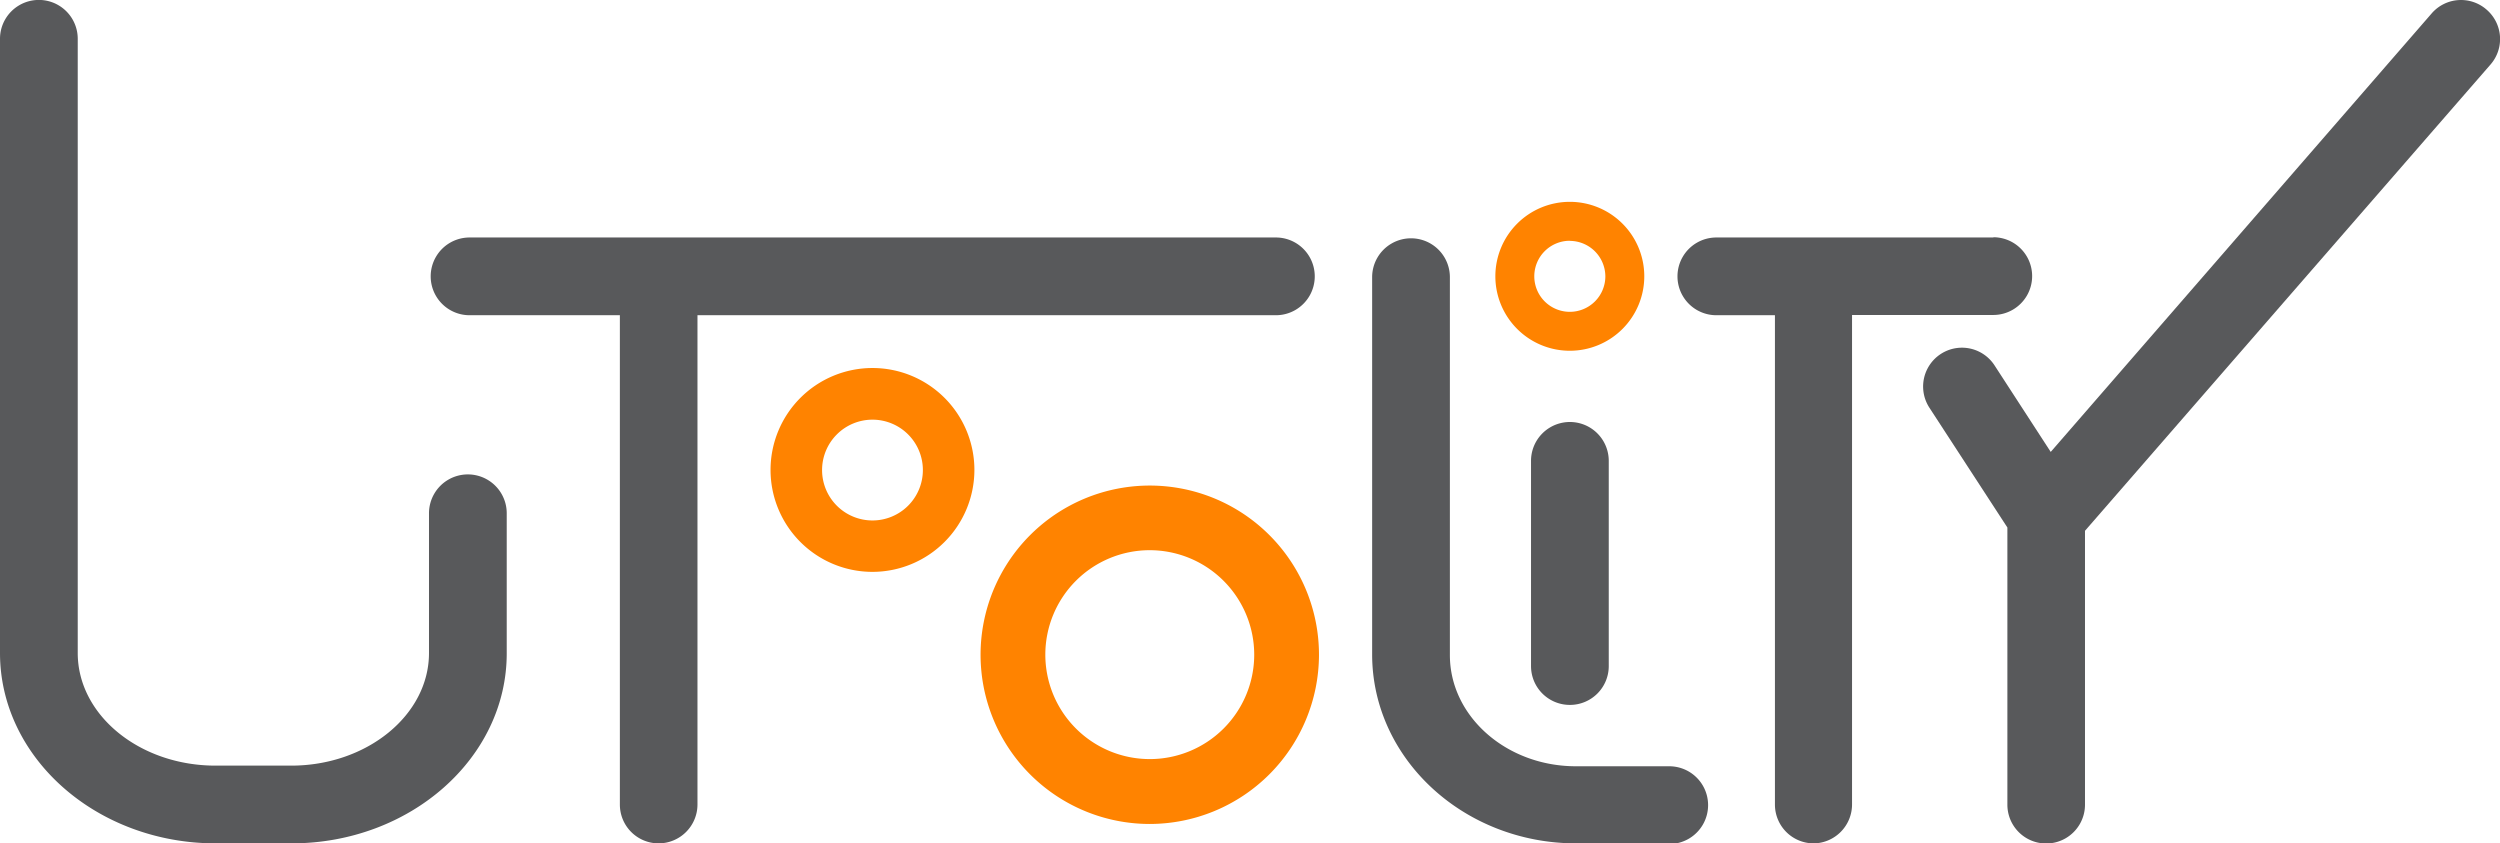
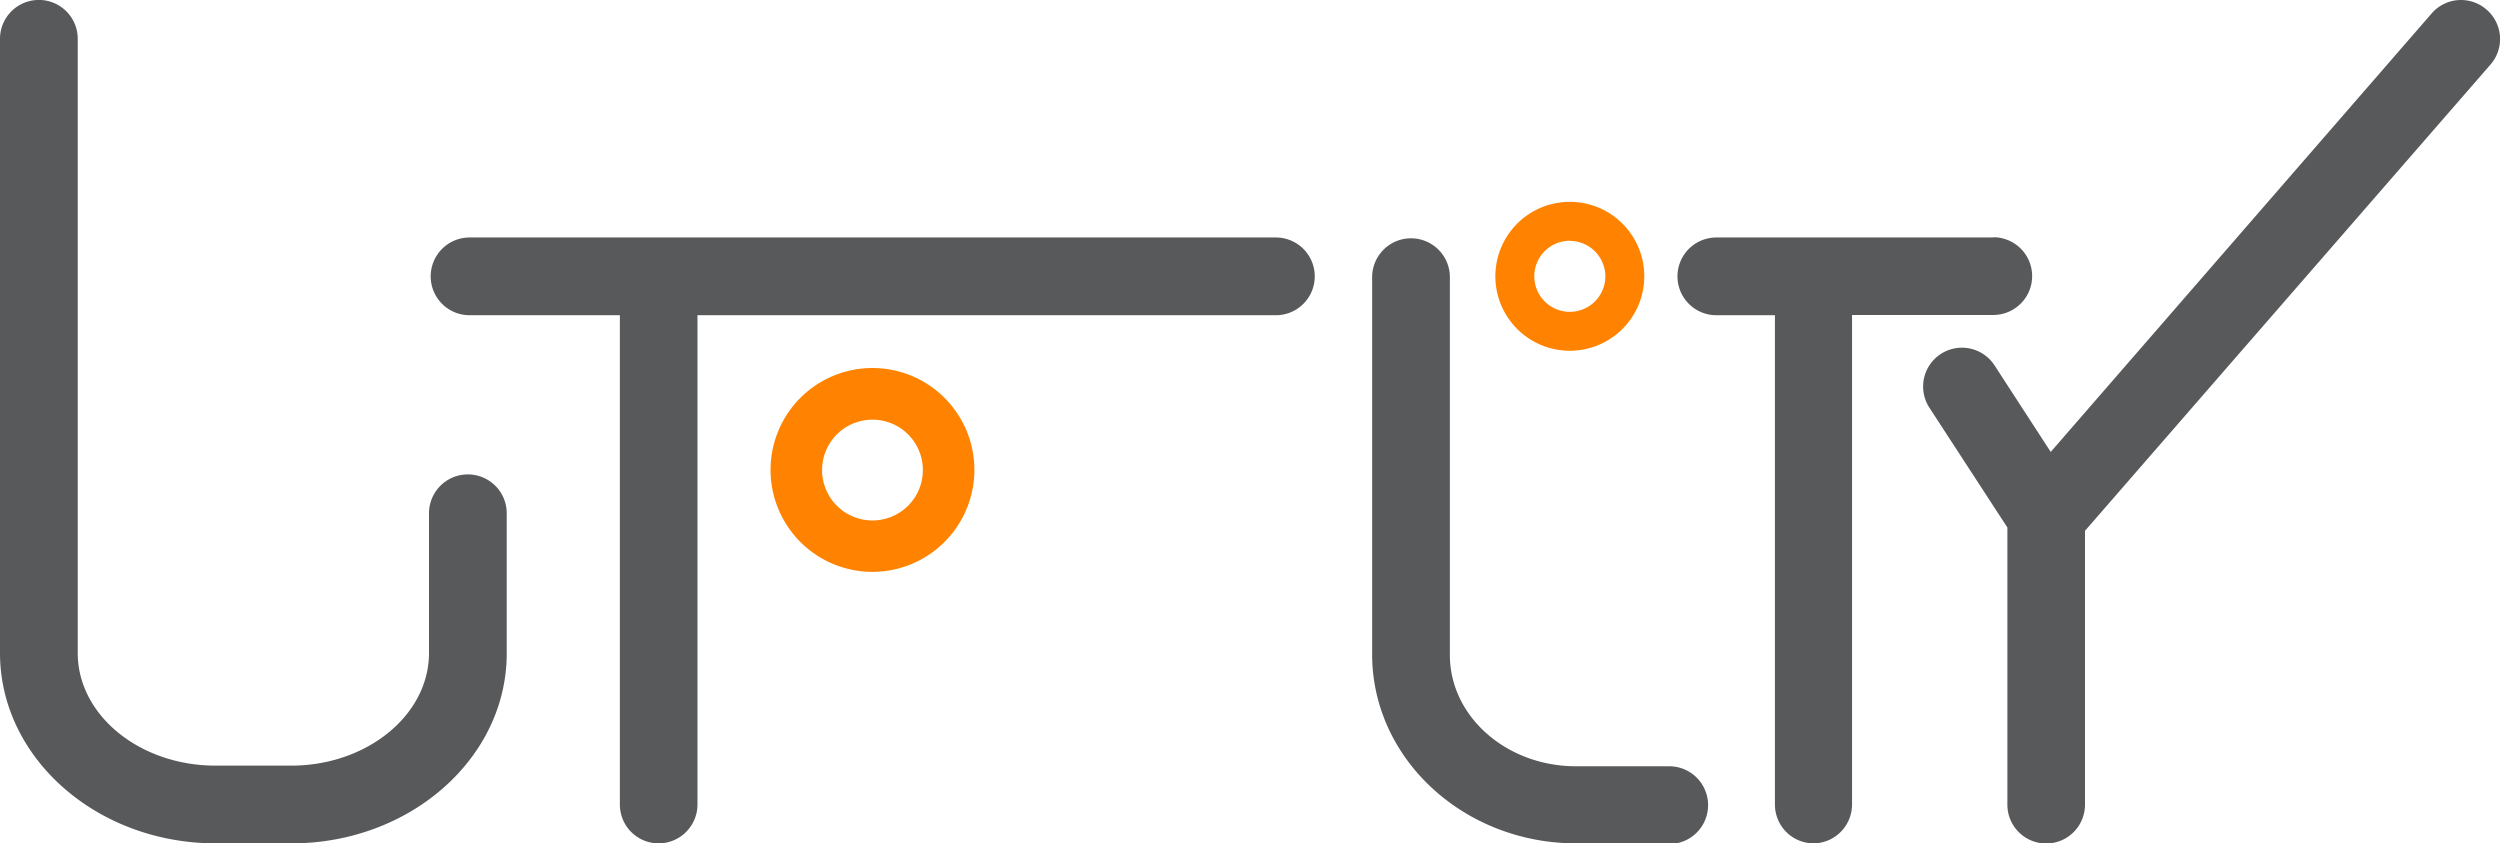
<svg xmlns="http://www.w3.org/2000/svg" id="Layer_1" data-name="Layer 1" viewBox="0 0 198.43 66.94">
  <defs>
    <style>.cls-1{fill:#58595b;}.cls-2{fill:#ff8300;}</style>
  </defs>
  <title>Utoolity.logo-</title>
  <path class="cls-1" d="M23.13,66.94h-6C7.68,66.94,0,60.16,0,51.83V3.08a3.08,3.08,0,0,1,6.17,0V51.83c0,4.93,4.91,8.94,10.94,8.94h6c6,0,10.94-4,10.94-8.94V40.74a3.08,3.08,0,0,1,6.17,0V51.83C40.24,60.16,32.57,66.94,23.13,66.94Z" />
  <path class="cls-1" d="M101.27,18.85h-64a3.08,3.08,0,0,0,0,6.17H49.2l0,38.84a3.08,3.08,0,0,0,3.08,3.08h0a3.09,3.09,0,0,0,3.08-3.09l0-38.83h45.91a3.08,3.08,0,1,0,0-6.17Z" />
  <path class="cls-1" d="M132.52,66.94h-7.41c-8.93,0-16.2-6.72-16.2-15V22a3.08,3.08,0,0,1,6.17,0V52c0,4.86,4.49,8.82,10,8.82h7.41a3.08,3.08,0,1,1,0,6.17Z" />
  <path class="cls-1" d="M158.23,18.85h-22a3.08,3.08,0,1,0,0,6.17h4.65l0,38.84A3.08,3.08,0,0,0,144,66.94h0A3.09,3.09,0,0,0,147,63.85L147,25h11.21a3.08,3.08,0,0,0,0-6.17Z" />
  <path class="cls-1" d="M197.36.76a3.08,3.08,0,0,0-4.35.3L162.77,35.87,158.31,29a3.08,3.08,0,0,0-5.17,3.36l6.19,9.51v22a3.08,3.08,0,1,0,6.16,0V42.13l32.18-37A3.08,3.08,0,0,0,197.36.76Z" />
-   <path class="cls-2" d="M91.25,65.4A13.43,13.43,0,1,1,104.69,52,13.45,13.45,0,0,1,91.25,65.4Zm0-21.73A8.29,8.29,0,1,0,99.55,52,8.3,8.3,0,0,0,91.25,43.67Z" />
  <path class="cls-2" d="M69.25,45.39a8.09,8.09,0,1,1,8.09-8.09A8.1,8.1,0,0,1,69.25,45.39Zm0-12.08a4,4,0,1,0,4,4A4,4,0,0,0,69.25,33.31Z" />
-   <path class="cls-1" d="M124.6,55.95a3.08,3.08,0,0,1-3.08-3.08V36.58a3.08,3.08,0,1,1,6.17,0V52.86A3.08,3.08,0,0,1,124.6,55.95Z" />
  <path class="cls-2" d="M124.6,27.84a5.91,5.91,0,1,1,5.91-5.91A5.91,5.91,0,0,1,124.6,27.84Zm0-8.73a2.82,2.82,0,1,0,2.82,2.82A2.83,2.83,0,0,0,124.6,19.12Z" />
</svg>